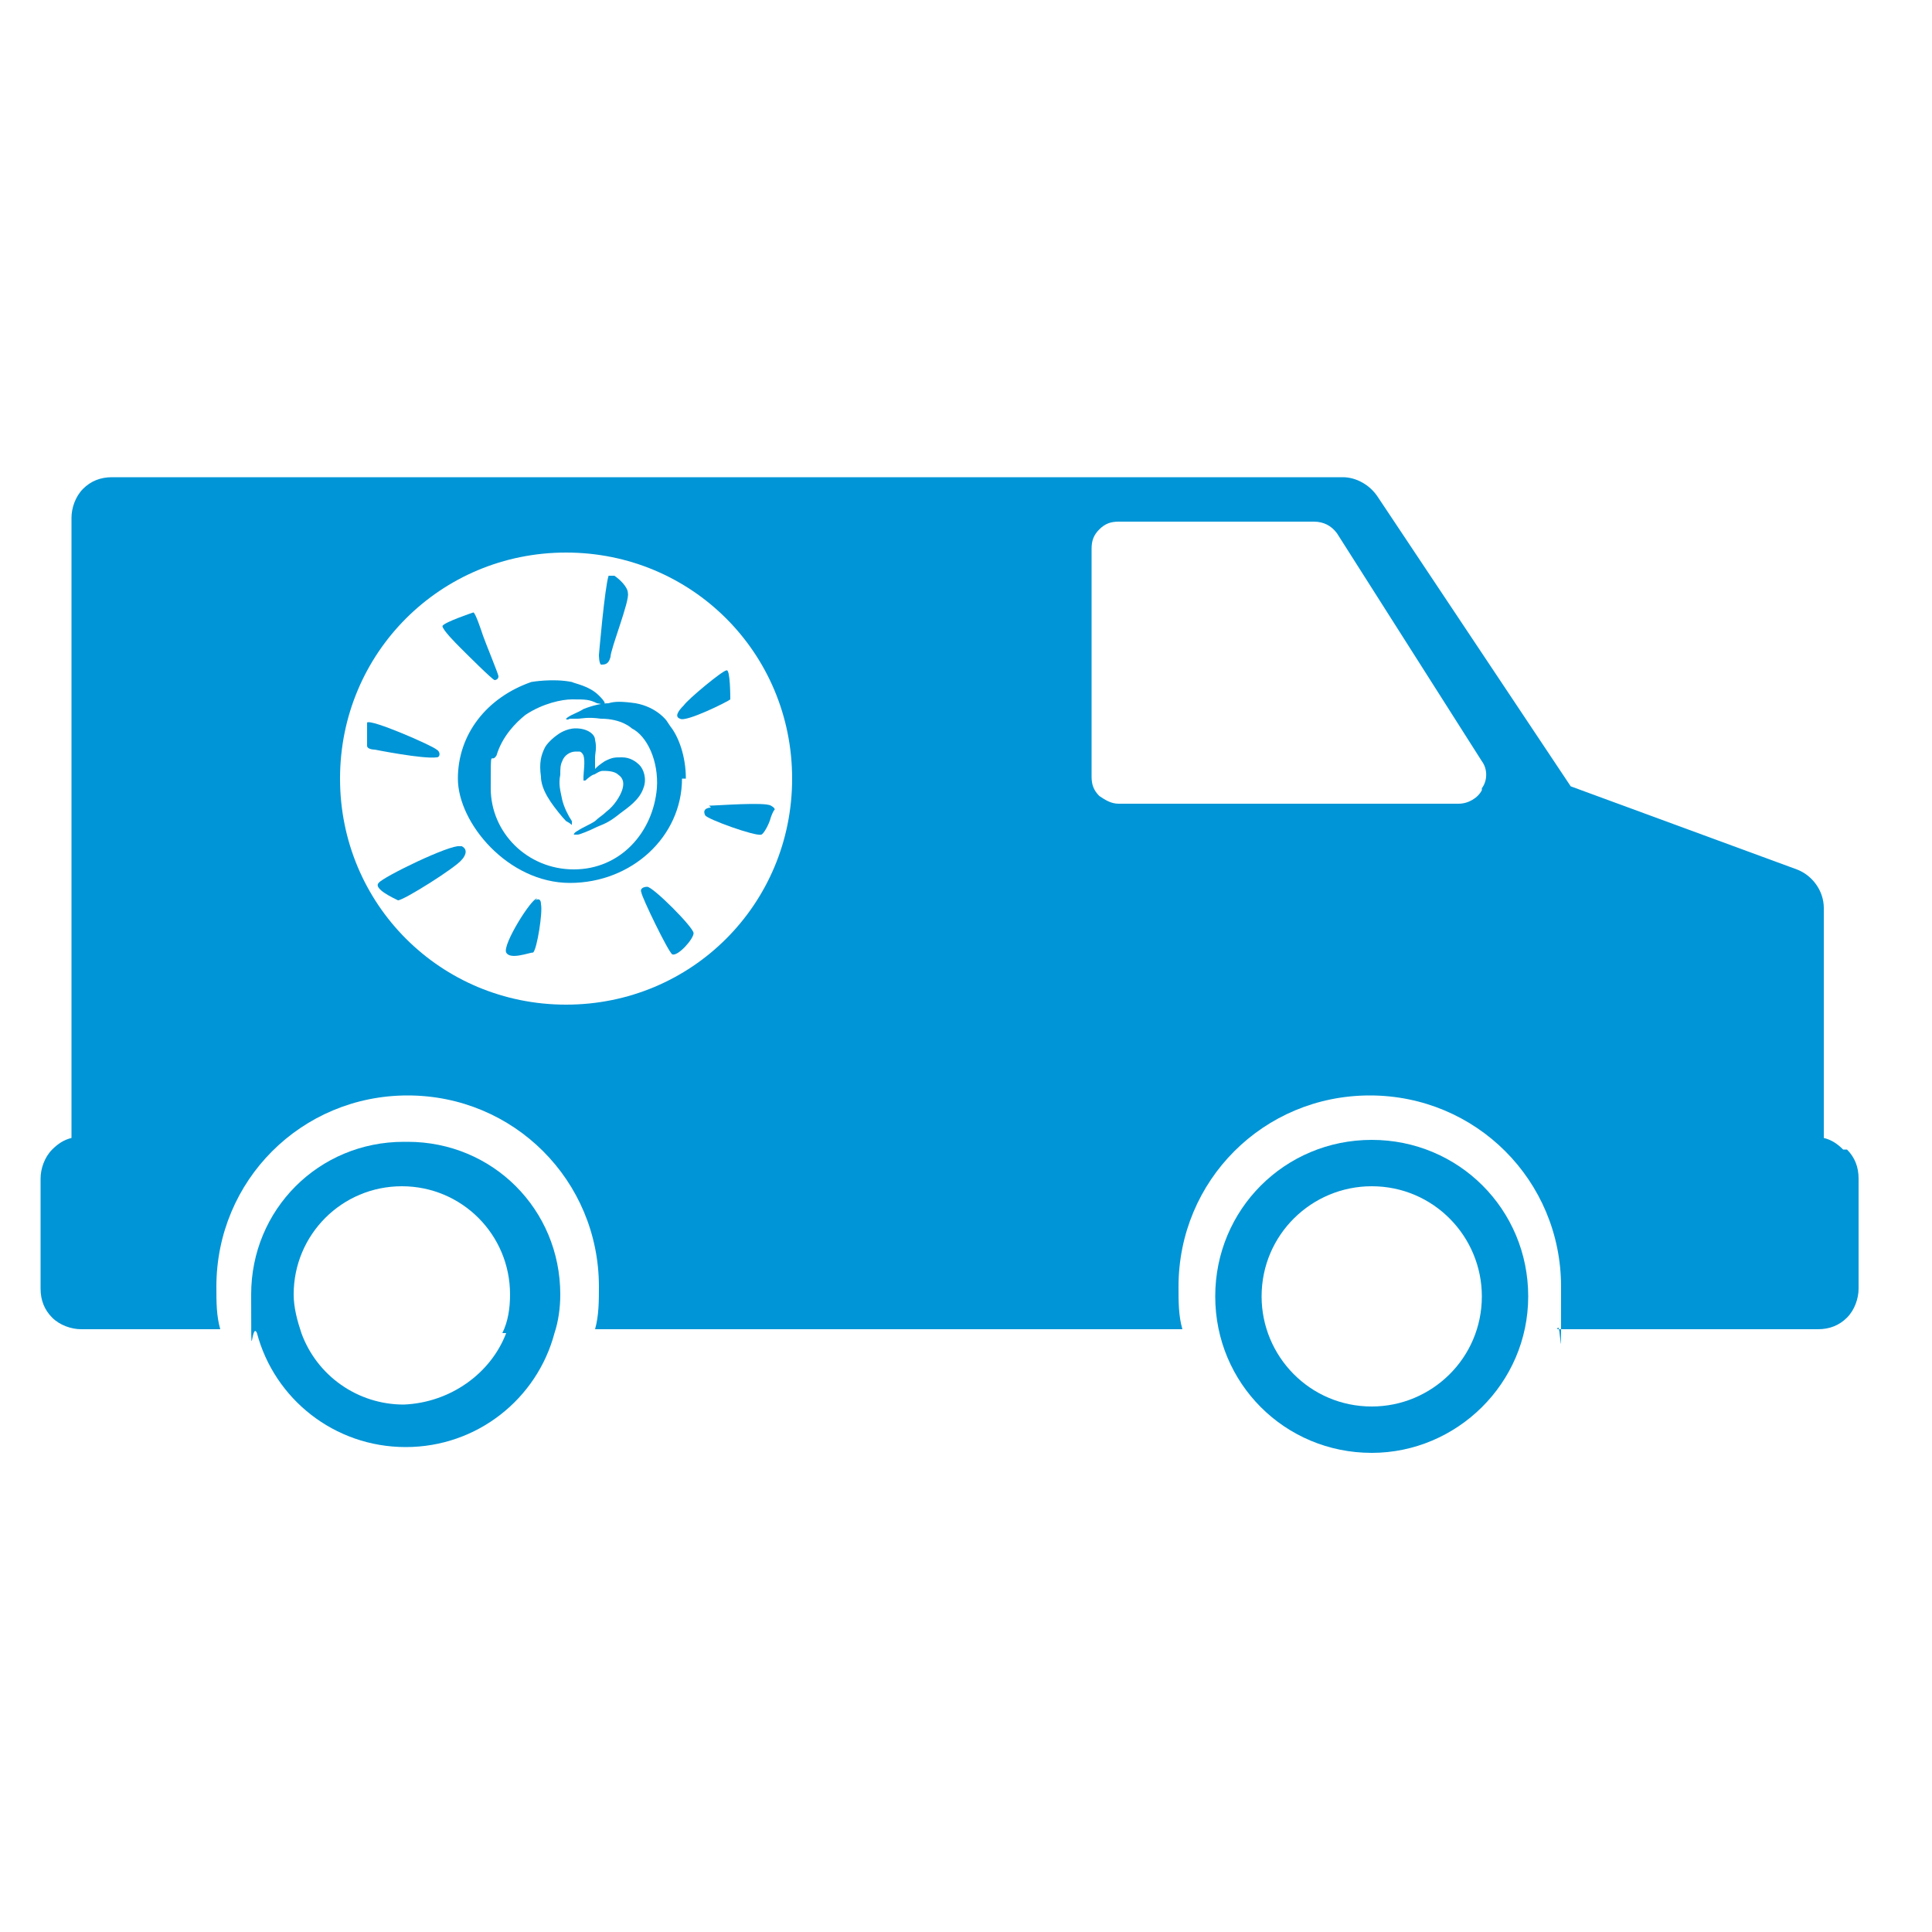
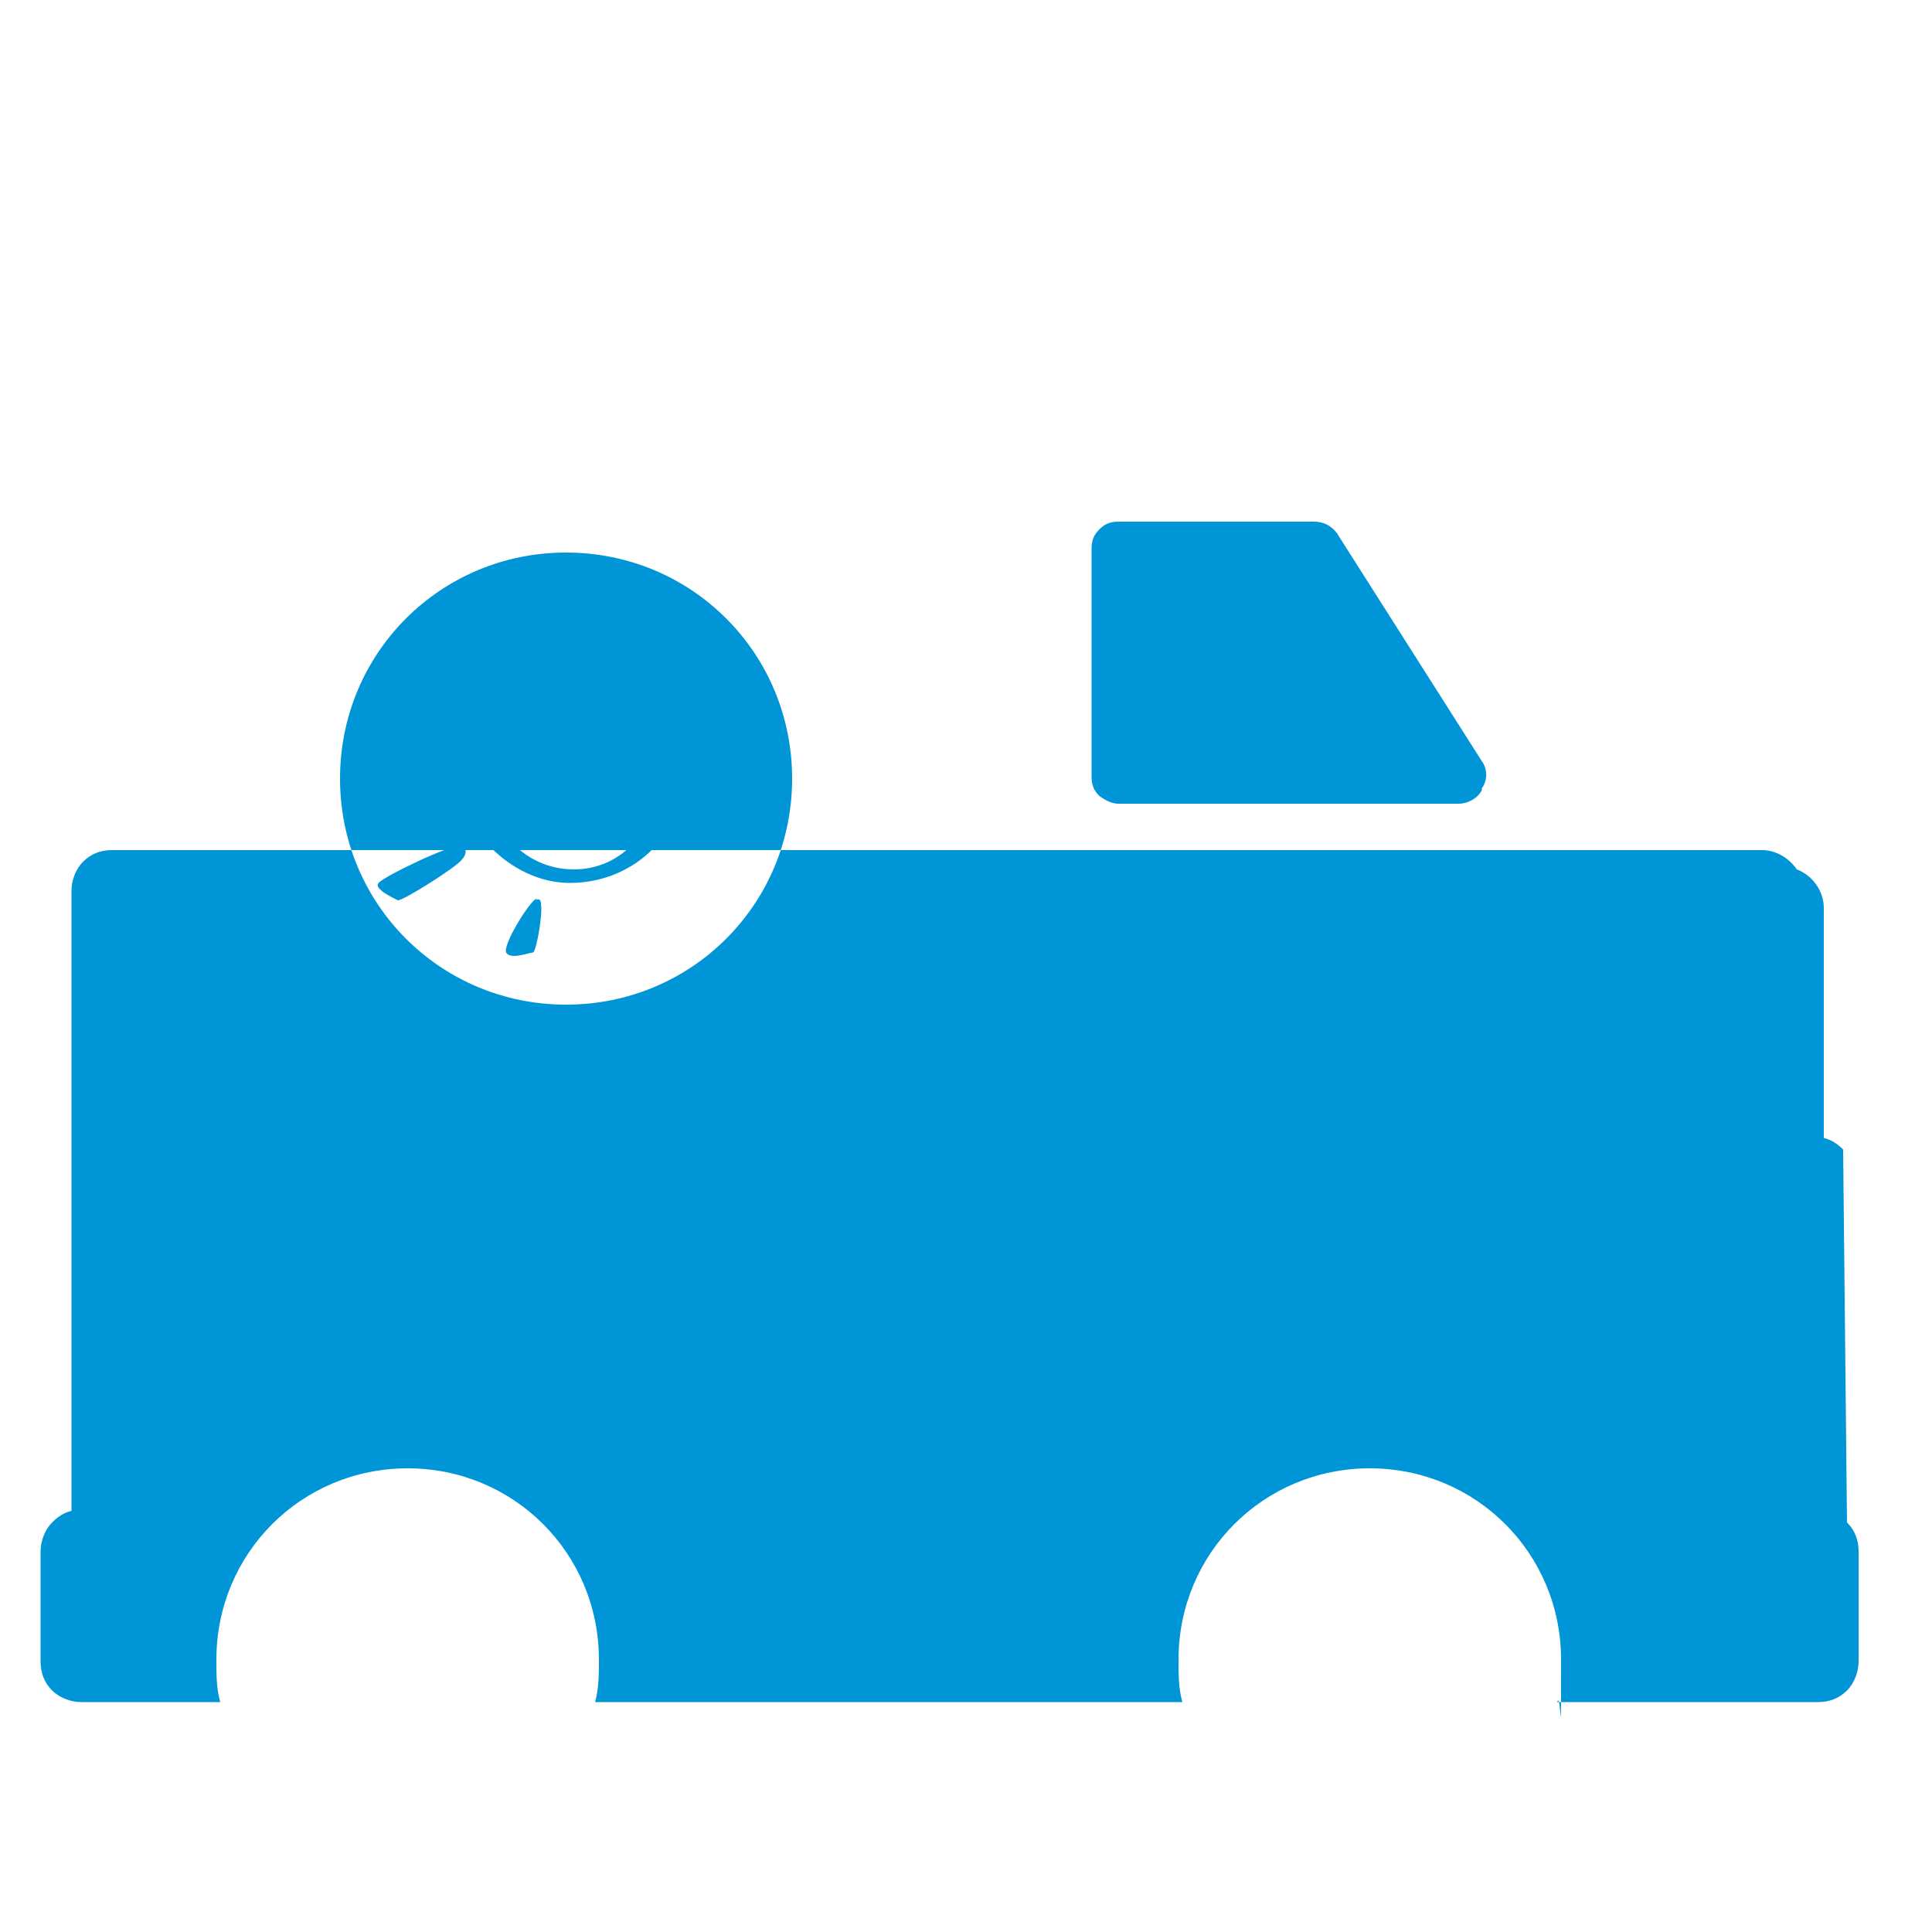
<svg xmlns="http://www.w3.org/2000/svg" id="Layer_1" data-name="Layer 1" version="1.1" viewBox="0 0 100 100">
  <defs>
    <style>
      .cls-1 {
        fill: #0095d6;
        stroke-width: 0px;
      }
    </style>
  </defs>
-   <path class="cls-1" d="M95.4,59.5c-.3-.3-.6-.5-1-.6v-11.9c0-.9-.6-1.7-1.4-2l-11.7-4.3-10-15c-.4-.6-1.1-1-1.8-1H5.8c-.6,0-1.1.2-1.5.6-.4.4-.6,1-.6,1.5v32.1c-.4.1-.7.3-1,.6-.4.4-.6,1-.6,1.5v5.7c0,.6.2,1.1.6,1.5.4.4,1,.6,1.5.6h7.2c-.2-.7-.2-1.4-.2-2.2,0-5.5,4.4-9.9,9.9-9.9,5.5,0,9.9,4.4,9.9,9.9,0,.7,0,1.5-.2,2.2h30.4c-.2-.7-.2-1.4-.2-2.2,0-5.5,4.4-9.9,9.9-9.9,5.5,0,9.9,4.4,9.9,9.9s0,1.5-.2,2.2h13.5c.6,0,1.1-.2,1.5-.6.4-.4.6-1,.6-1.5v-5.7c0-.6-.2-1.1-.6-1.5M29.3,52c-6.5,0-11.7-5.2-11.7-11.7s5.2-11.7,11.7-11.7,11.7,5.2,11.7,11.7-5.2,11.7-11.7,11.7M76.7,40.9c-.2.4-.7.7-1.2.7h-17.6c-.4,0-.7-.2-1-.4-.3-.3-.4-.6-.4-1v-11.8c0-.4.1-.7.4-1,.3-.3.6-.4,1-.4h10.1c.5,0,.9.2,1.2.6l7.5,11.8c.3.4.3,1,0,1.4" />
-   <path class="cls-1" d="M20.9,59.1c-4.4,0-7.9,3.5-7.9,7.9s0,1.3.3,2c.9,3.4,4,5.9,7.7,5.9s6.8-2.5,7.7-5.9c.2-.6.3-1.3.3-2,0-4.4-3.5-7.9-7.9-7.9M26.2,69c-.8,2.1-2.9,3.6-5.3,3.7-2.4,0-4.5-1.5-5.3-3.7-.2-.6-.4-1.3-.4-2,0-3.1,2.5-5.6,5.6-5.6,3.1,0,5.6,2.5,5.6,5.6,0,.7-.1,1.4-.4,2" />
-   <path class="cls-1" d="M71,59c-4.5,0-8.1,3.6-8.1,8.1,0,4.5,3.6,8.1,8.1,8.1,4.4,0,8.1-3.6,8.1-8.1,0-4.5-3.6-8.1-8.1-8.1M71,72.8c-3.2,0-5.7-2.6-5.7-5.7,0-3.2,2.6-5.7,5.7-5.7,3.2,0,5.7,2.6,5.7,5.7,0,3.2-2.6,5.7-5.7,5.7" />
+   <path class="cls-1" d="M95.4,59.5c-.3-.3-.6-.5-1-.6v-11.9c0-.9-.6-1.7-1.4-2c-.4-.6-1.1-1-1.8-1H5.8c-.6,0-1.1.2-1.5.6-.4.4-.6,1-.6,1.5v32.1c-.4.1-.7.3-1,.6-.4.4-.6,1-.6,1.5v5.7c0,.6.2,1.1.6,1.5.4.4,1,.6,1.5.6h7.2c-.2-.7-.2-1.4-.2-2.2,0-5.5,4.4-9.9,9.9-9.9,5.5,0,9.9,4.4,9.9,9.9,0,.7,0,1.5-.2,2.2h30.4c-.2-.7-.2-1.4-.2-2.2,0-5.5,4.4-9.9,9.9-9.9,5.5,0,9.9,4.4,9.9,9.9s0,1.5-.2,2.2h13.5c.6,0,1.1-.2,1.5-.6.4-.4.6-1,.6-1.5v-5.7c0-.6-.2-1.1-.6-1.5M29.3,52c-6.5,0-11.7-5.2-11.7-11.7s5.2-11.7,11.7-11.7,11.7,5.2,11.7,11.7-5.2,11.7-11.7,11.7M76.7,40.9c-.2.4-.7.7-1.2.7h-17.6c-.4,0-.7-.2-1-.4-.3-.3-.4-.6-.4-1v-11.8c0-.4.1-.7.4-1,.3-.3.6-.4,1-.4h10.1c.5,0,.9.2,1.2.6l7.5,11.8c.3.4.3,1,0,1.4" />
  <path class="cls-1" d="M35.5,40.3c0-1.2-.4-2.2-.8-2.7l-.2-.3s-.5-.7-1.6-.9c-.7-.1-1.1-.1-1.4,0-.3,0-.8.1-1.3.3-.3.2-.7.3-.9.5,0,0,0,.1.2,0,.1,0,.2,0,.4,0s.5-.1,1.2,0c1.1,0,1.6.5,1.6.5.8.4,1.4,1.7,1.3,3.1-.2,2.3-1.9,4.2-4.3,4.2s-4.3-1.9-4.3-4.2,0-1.2.3-1.7c.3-1,1-1.7,1.5-2.1.9-.6,1.9-.8,2.4-.8.7,0,.9,0,1.3.2.1,0,.3.1.4,0,0-.1-.2-.3-.3-.4-.5-.5-1.2-.6-1.4-.7-1-.2-2.1,0-2.1,0-2.3.8-3.8,2.7-3.8,5s2.6,5.4,5.8,5.4,5.8-2.4,5.8-5.4" />
-   <path class="cls-1" d="M30.8,39.3s0-.1,0-.1c0,0,0,0,0,0,0-.2.1-.5,0-.9,0-.3-.4-.6-1-.6-.5,0-.9.3-.9.3-.3.2-.6.5-.7.7-.2.4-.3.8-.2,1.5,0,.5.3,1,.5,1.3.2.3.6.8.8,1,.2.1.3.2.3.2,0,0,0,0,0-.2-.2-.3-.4-.7-.5-1.1-.1-.5-.2-.8-.1-1.3,0-.3,0-.5.1-.7.1-.3.4-.5.7-.5.1,0,.1,0,.2,0,0,0,.1,0,.2.2.1.3,0,.9,0,1.1,0,0,0,.1,0,.1,0,0,0,.1,0,.1,0,0,0,0,.1,0,0,0,.2-.2.4-.3.1,0,.3-.2.5-.2.2,0,.6,0,.8.2.3.2.3.5.2.8-.1.3-.4.8-.8,1.1-.2.2-.4.3-.6.5-.3.2-.6.3-.9.5,0,0-.2.1-.2.2,0,0,.1,0,.2,0,.1,0,.6-.2,1-.4.5-.2.7-.3,1.2-.7.4-.3,1-.7,1.2-1.3.2-.5,0-1-.2-1.2-.2-.2-.5-.4-.9-.4s-.5,0-.9.2c0,0-.3.2-.4.3,0,0,0,0-.1.1,0,0,0-.1,0-.1,0,0,0-.1,0-.1" />
  <path class="cls-1" d="M23.9,33.6c.2.2,1.6,1.6,1.7,1.6,0,0,.2,0,.2-.2,0-.1-.7-1.8-.8-2.1-.1-.3-.4-1.2-.5-1.2,0,0-1.5.5-1.6.7,0,.2.7.9.9,1.1" />
  <path class="cls-1" d="M31.1,34.4c.2,0,.4,0,.5-.4,0-.4,1-2.9.9-3.3,0-.3-.4-.7-.7-.9h-.3c-.2.6-.5,4.1-.5,4.1,0,0,0,.4.1.5" />
-   <path class="cls-1" d="M35.2,37.2c.3.2,2.5-.9,2.6-1,0-.1,0-1.6-.2-1.5-.2,0-2,1.5-2.2,1.8-.3.3-.5.6-.2.7" />
  <path class="cls-1" d="M22.6,39.2c.2,0,.2-.3,0-.4-.2-.2-3.4-1.6-3.6-1.4v.9s0,.2,0,.3c0,.2.4.2.4.2,0,0,2.5.5,3.2.4" />
-   <path class="cls-1" d="M33.5,45.9c-.2,0-.4.1-.3.3,0,.2,1.4,3.1,1.6,3.2.3.1,1.1-.8,1.1-1.1,0-.3-2.1-2.4-2.4-2.4" />
  <path class="cls-1" d="M27.8,46.5c-.3,0-1.8,2.4-1.6,2.8.2.4,1.2,0,1.4,0,.2-.2.5-2.1.4-2.5,0-.4-.3-.2-.3-.2" />
  <path class="cls-1" d="M23.8,43.8c-.5-.1-4,1.6-4.2,1.9-.3.3.8.8,1,.9.3,0,3-1.7,3.3-2.1.1-.1.4-.5,0-.7" />
  <path class="cls-1" d="M36.8,41.8s-.5,0-.3.4c.1.2,2.6,1.1,2.9,1,.1,0,.4-.5.5-.9,0,0,.1-.3.2-.4,0-.1-.2-.2-.2-.2-.3-.2-2.8,0-3.2,0" />
</svg>